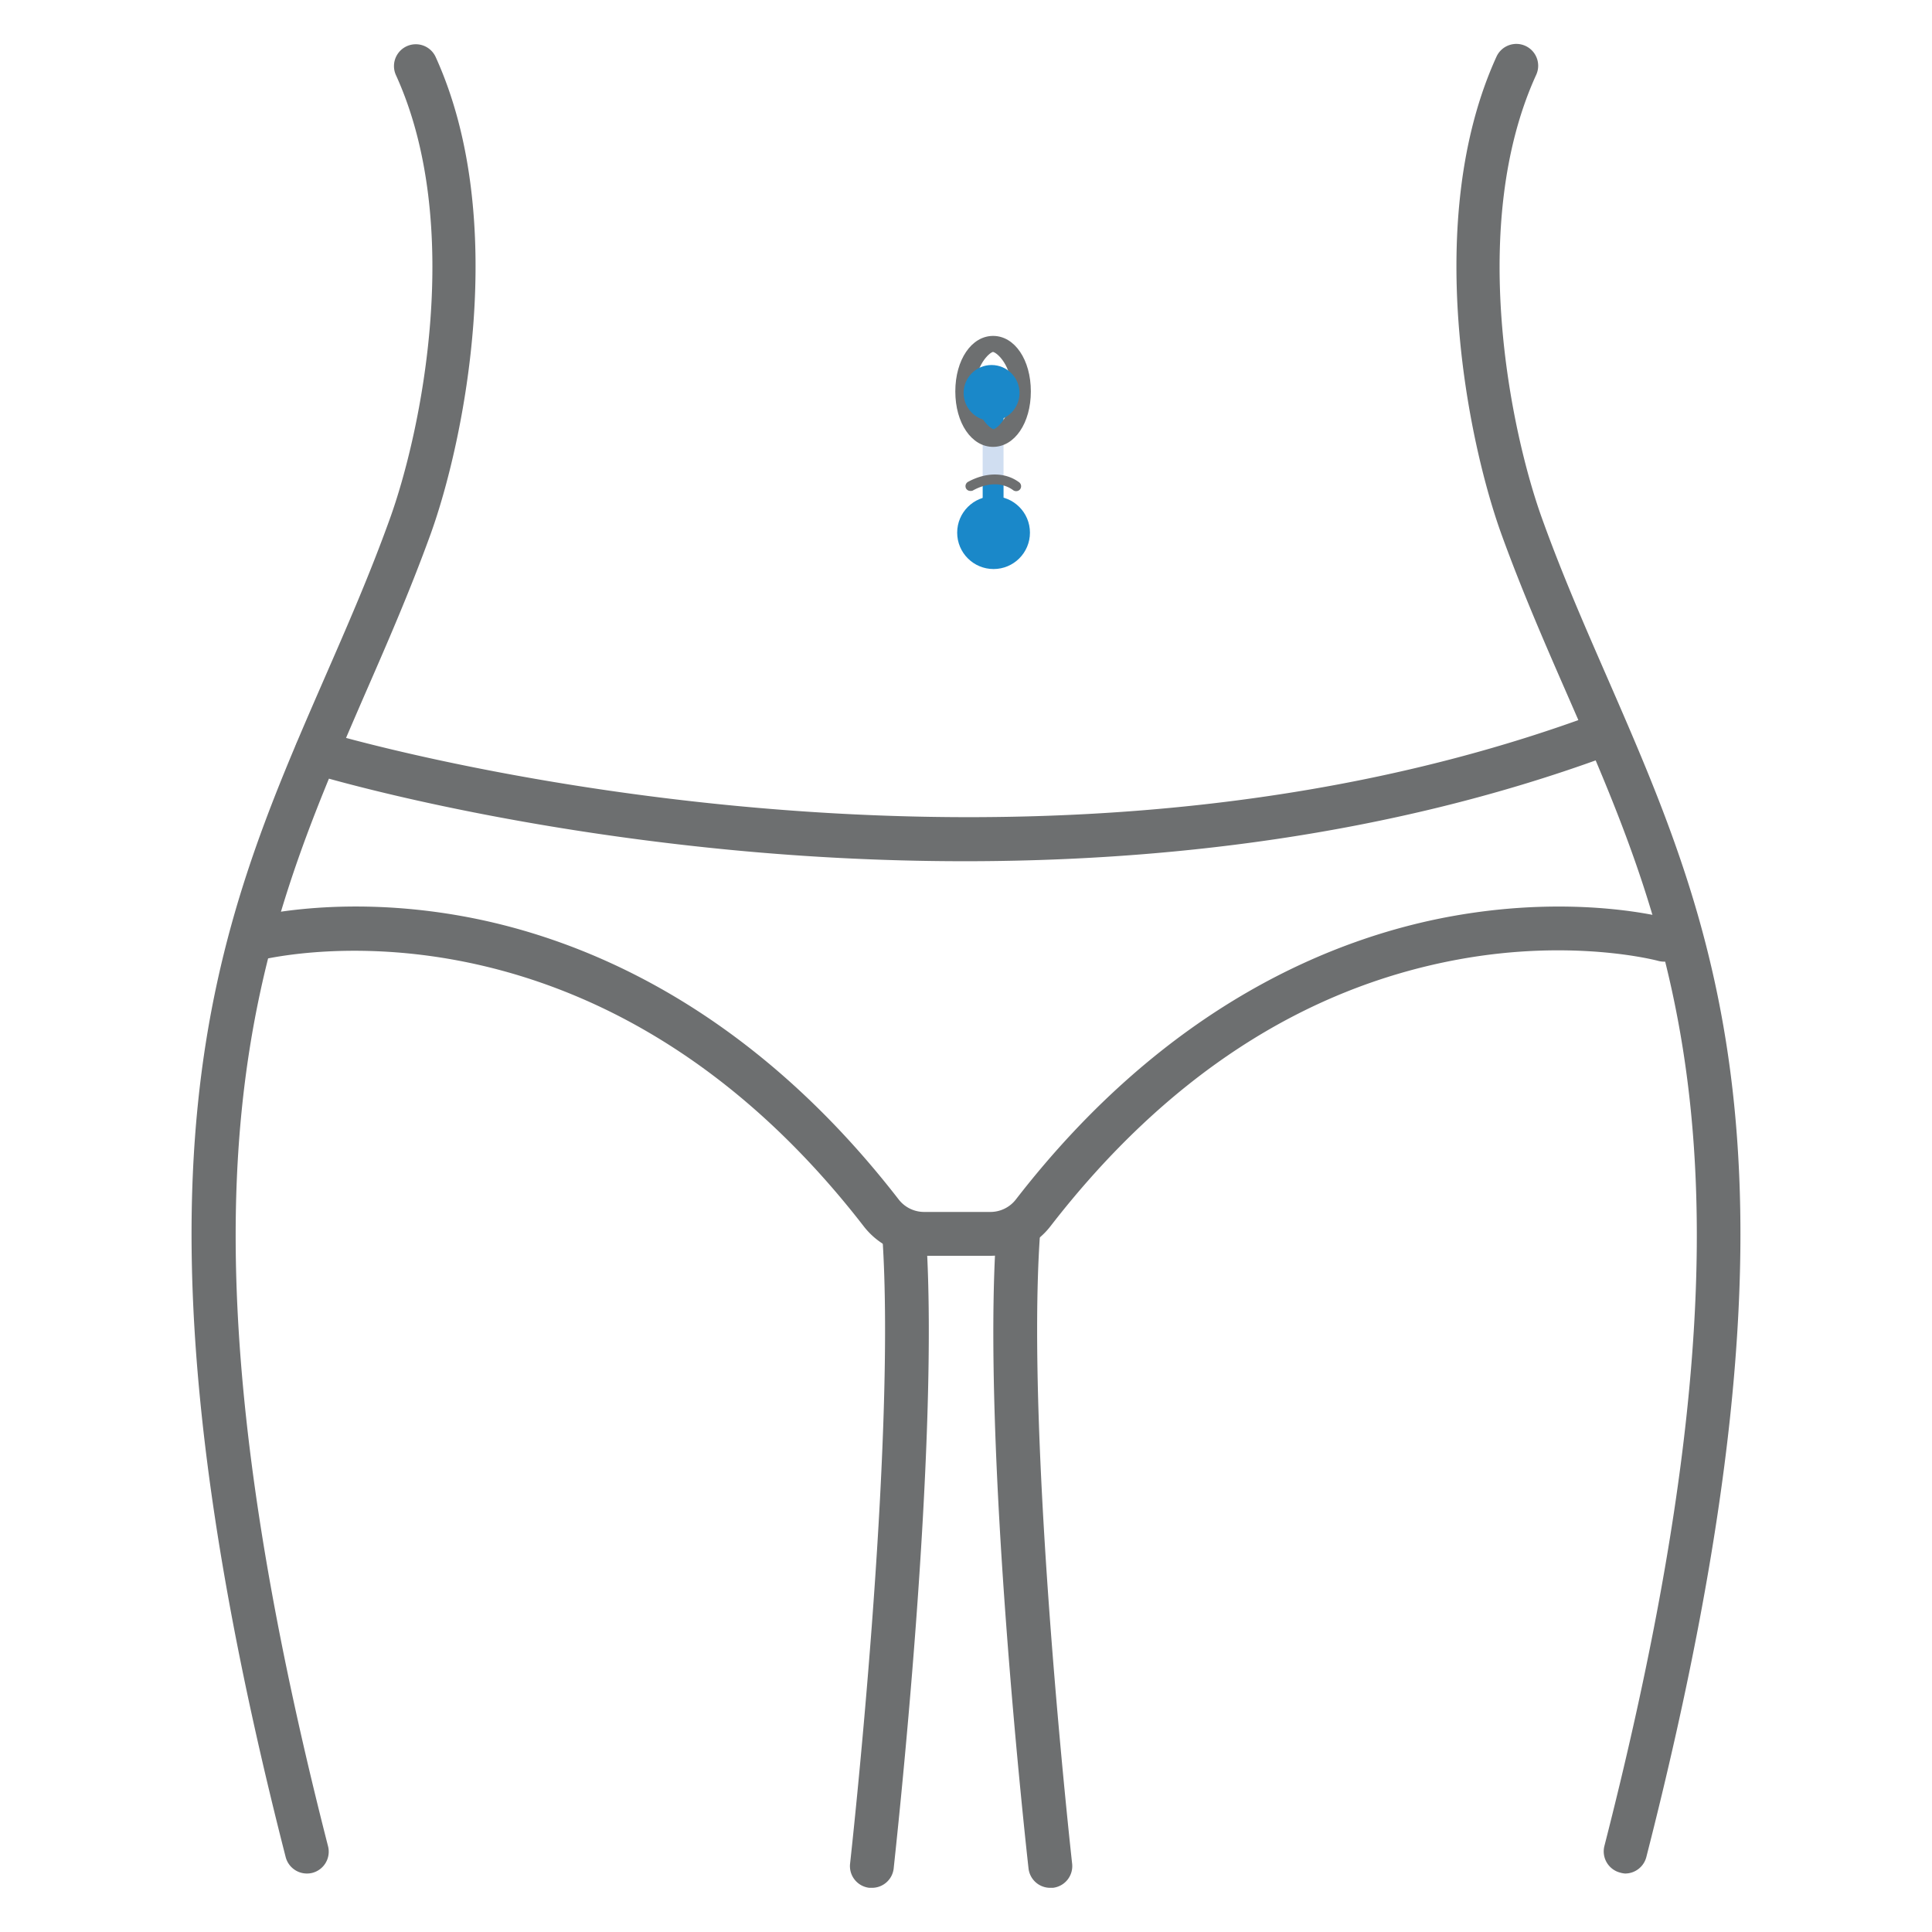
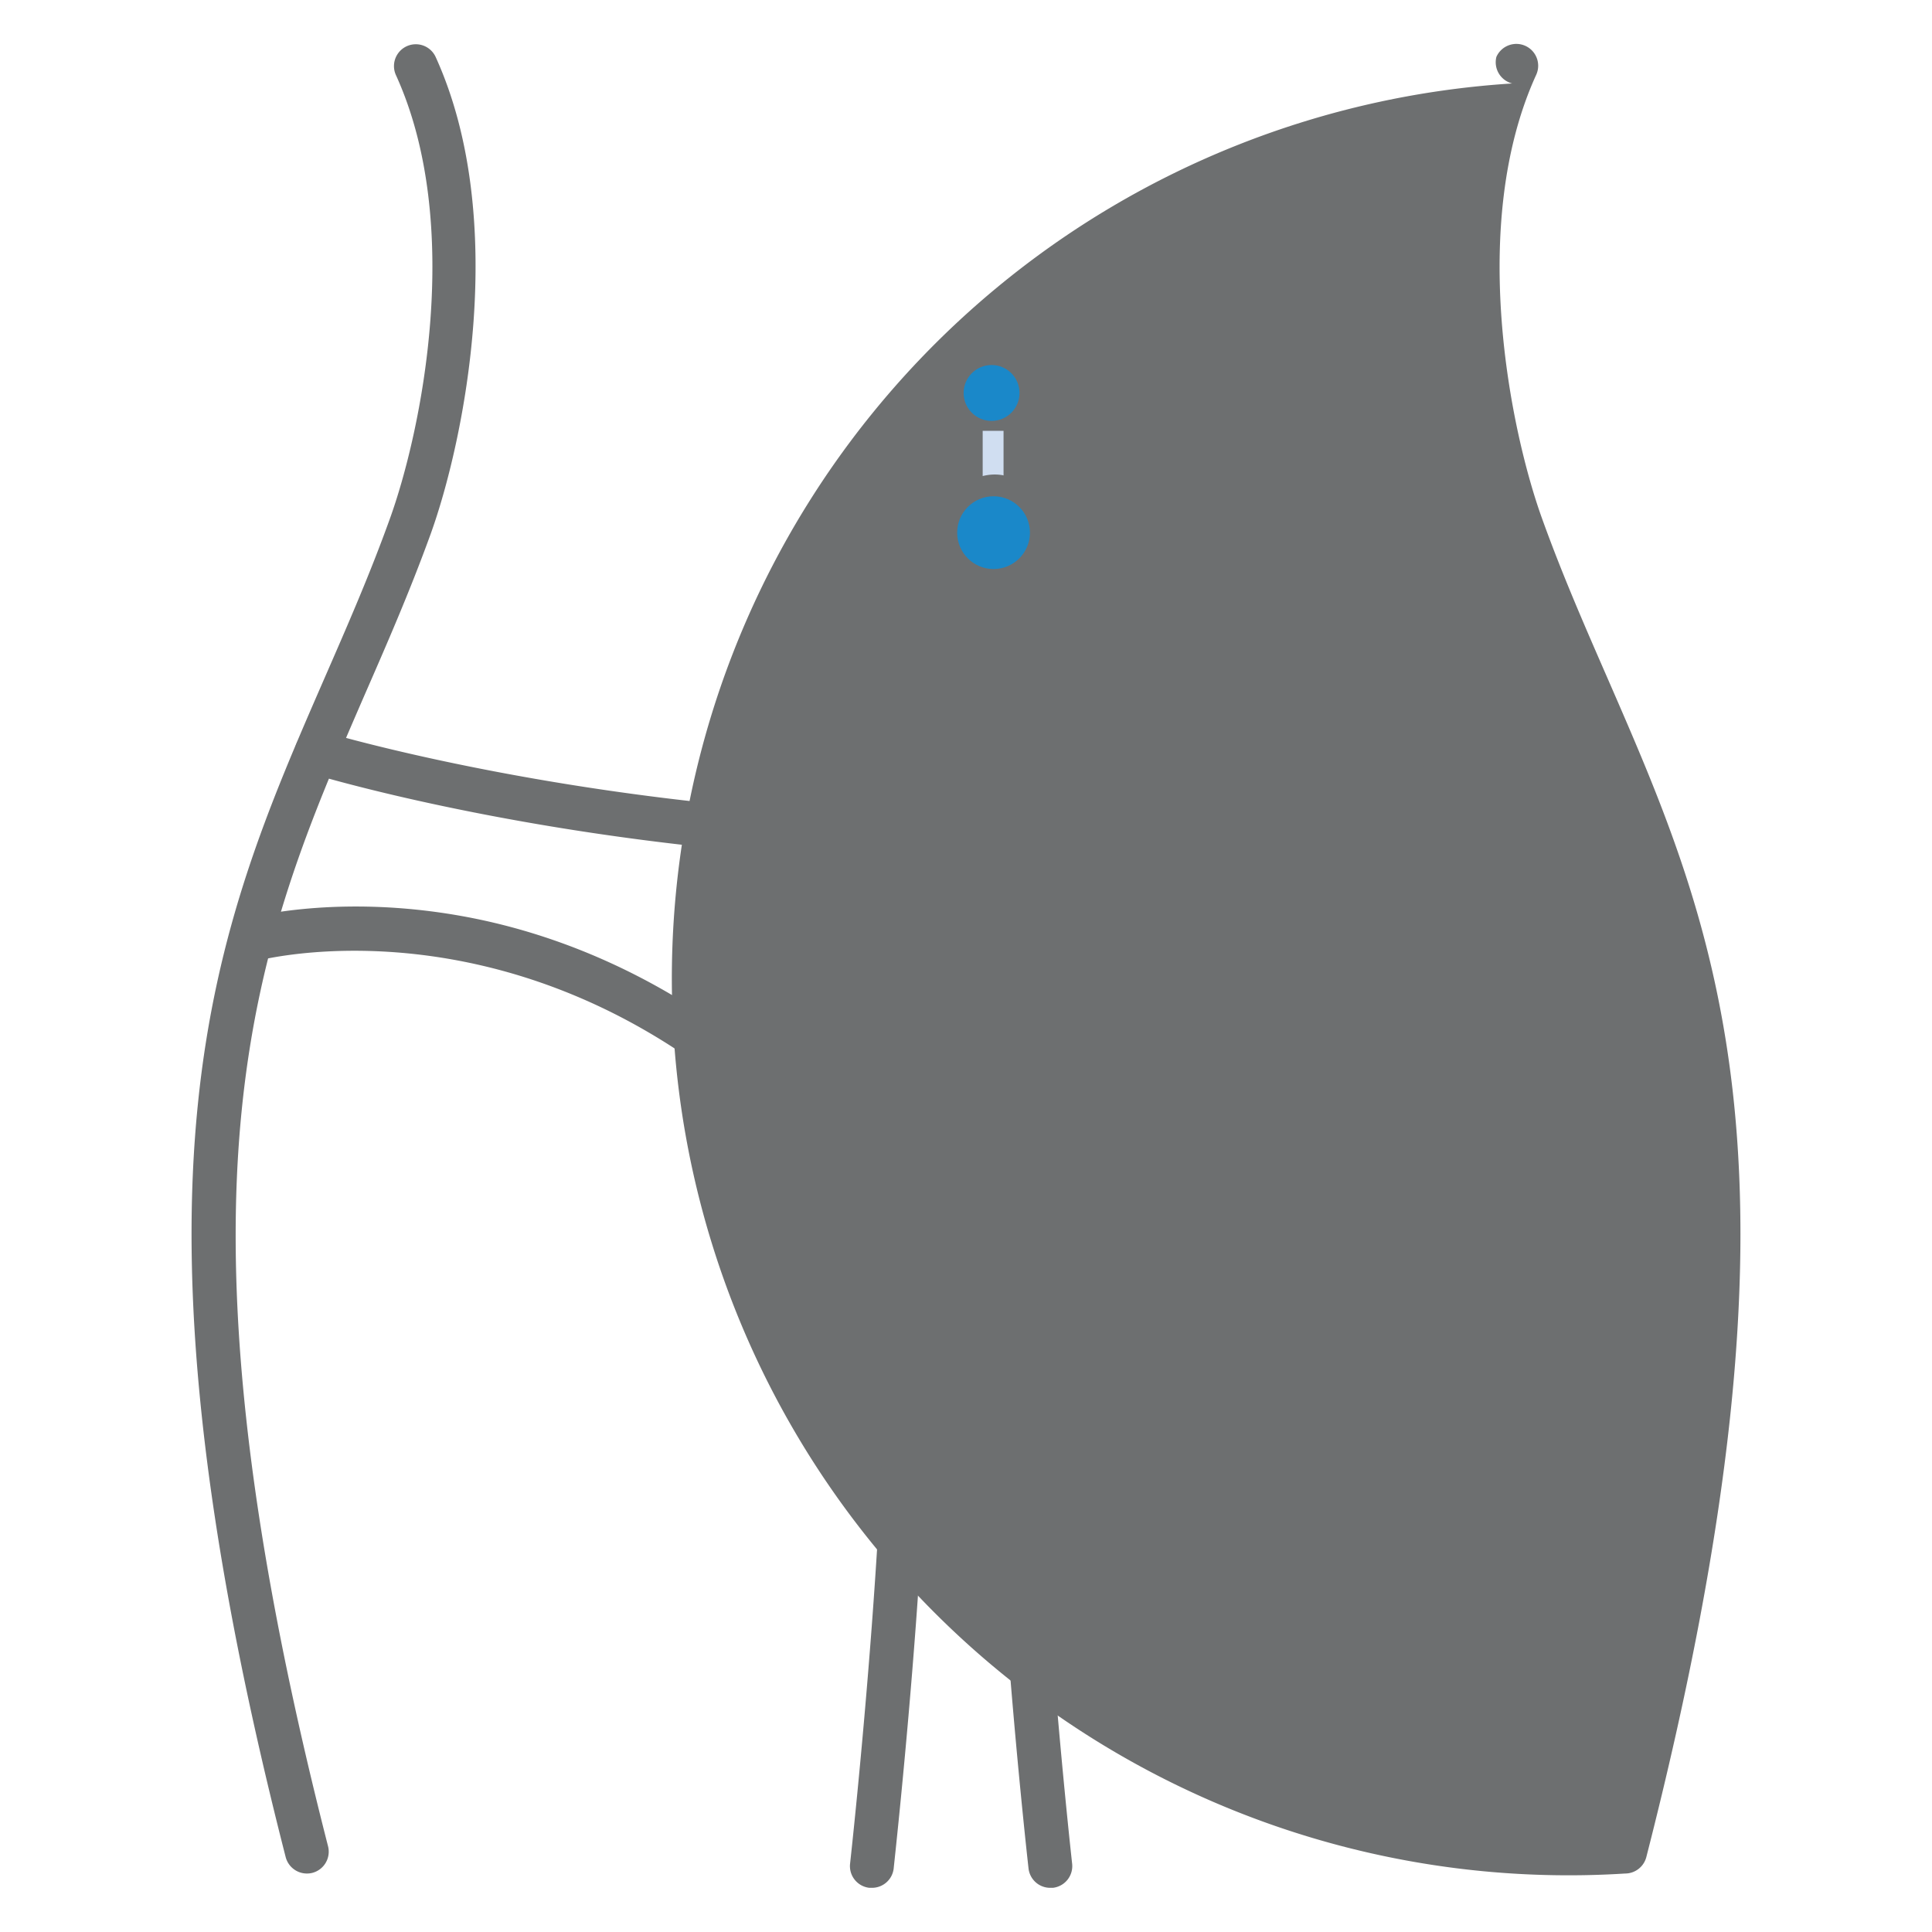
<svg xmlns="http://www.w3.org/2000/svg" id="Nose" viewBox="0 0 300 300">
  <defs>
    <style>.cls-1{fill:#6d6f70;}.cls-2{fill:#d0def1;}.cls-3{fill:#1a88c9;}</style>
  </defs>
  <g id="Inverted_Navel_Piercings" data-name="Inverted Navel Piercings">
    <path class="cls-1" d="M47.65,290.92a3.41,3.41,0,0,1-3.29-2.55c-27.29-106.66-11.1-143.73,6-183,3.42-7.84,7-16,10.11-24.63,5-13.73,11.61-45.85,1-69.1a3.39,3.39,0,0,1,6.17-2.81c11.49,25.24,4.49,59.59-.82,74.23-3.22,8.87-6.81,17.08-10.27,25C40,146.25,24.22,182.29,50.94,286.69a3.4,3.4,0,0,1-2.45,4.13A3.44,3.44,0,0,1,47.65,290.92Z" />
-     <path class="cls-1" d="M252.35,290.92a3.41,3.41,0,0,0,3.29-2.55c27.29-106.66,11.1-143.73-6-183-3.42-7.84-7-16-10.11-24.63-5-13.73-11.61-45.85-1-69.1a3.39,3.39,0,1,0-6.17-2.81c-11.49,25.24-4.49,59.59.82,74.23,3.22,8.87,6.81,17.08,10.27,25,16.66,38.15,32.4,74.19,5.68,178.59a3.4,3.4,0,0,0,2.45,4.13A3.44,3.44,0,0,0,252.35,290.92Z" />
+     <path class="cls-1" d="M252.35,290.92a3.41,3.41,0,0,0,3.29-2.55c27.29-106.66,11.1-143.73-6-183-3.42-7.84-7-16-10.11-24.63-5-13.73-11.61-45.85-1-69.1a3.39,3.39,0,1,0-6.17-2.81a3.4,3.4,0,0,0,2.45,4.13A3.44,3.44,0,0,0,252.35,290.92Z" />
    <path class="cls-1" d="M149.82,133.73c-13.55,0-26-.75-36.9-1.81-37.84-3.69-63.68-11.52-64.76-11.85a3.39,3.39,0,0,1,2-6.49c1,.32,104.68,31.32,196.72-2.41a3.4,3.4,0,0,1,2.34,6.38C215.22,130,179.92,133.73,149.82,133.73Z" />
    <path class="cls-1" d="M135.39,293.14l-.39,0a3.39,3.39,0,0,1-3-3.75c.07-.65,7.24-65.15,5-97.55a3.39,3.39,0,0,1,6.77-.47c2.28,33-4.73,96.11-5,98.77A3.39,3.39,0,0,1,135.39,293.14Z" />
    <path class="cls-1" d="M163.08,293.14a3.39,3.39,0,0,1-3.37-3c-.3-2.66-7.31-65.75-5-98.77a3.39,3.39,0,1,1,6.77.47c-2.24,32.4,4.93,96.9,5,97.55a3.39,3.39,0,0,1-3,3.75Z" />
    <path class="cls-1" d="M153.76,195H143.43a11.81,11.81,0,0,1-9.28-4.54c-42.54-55-93.86-41.37-94.37-41.23A3.39,3.39,0,0,1,38,142.67c.57-.17,14.36-3.93,33.84-.4,17.86,3.23,44.11,13.49,67.72,44a5,5,0,0,0,3.92,1.92h10.33a5,5,0,0,0,3.92-1.92c23.61-30.51,49.86-40.77,67.72-44,19.49-3.52,33.27.23,33.85.4a3.39,3.39,0,0,1-1.83,6.53c-.27-.07-13.22-3.51-31.15-.19-24.14,4.47-45.41,18.4-63.22,41.42A11.85,11.85,0,0,1,153.76,195Z" />
    <rect class="cls-2" x="152.59" y="66.9" width="3.24" height="7.51" />
-     <rect class="cls-3" x="152.59" y="74.4" width="3.24" height="3.76" />
-     <rect class="cls-3" x="152.59" y="58.6" width="3.24" height="8.77" />
-     <path class="cls-1" d="M154.21,69.39c-3.35,0-5.87-3.7-5.87-8.61s2.52-8.62,5.87-8.62,5.86,3.71,5.86,8.62S157.55,69.39,154.21,69.39Zm0-14.75c-.62.12-2.81,2.14-2.81,6s2.19,5.84,2.88,6c.62-.12,2.81-2.14,2.81-6S154.86,54.76,154.17,54.64Z" />
    <circle class="cls-3" cx="153.97" cy="61.02" r="4.34" />
    <path class="cls-1" d="M150.67,76.23a.75.75,0,0,1-.67-.4.77.77,0,0,1,.3-1c2.83-1.55,5.8-1.53,7.95.06a.77.77,0,0,1,.16,1.07.78.78,0,0,1-1.08.16c-1.67-1.24-4-1.22-6.29.06A.78.78,0,0,1,150.67,76.23Z" />
    <circle class="cls-3" cx="154.28" cy="82.71" r="5.65" />
  </g>
</svg>